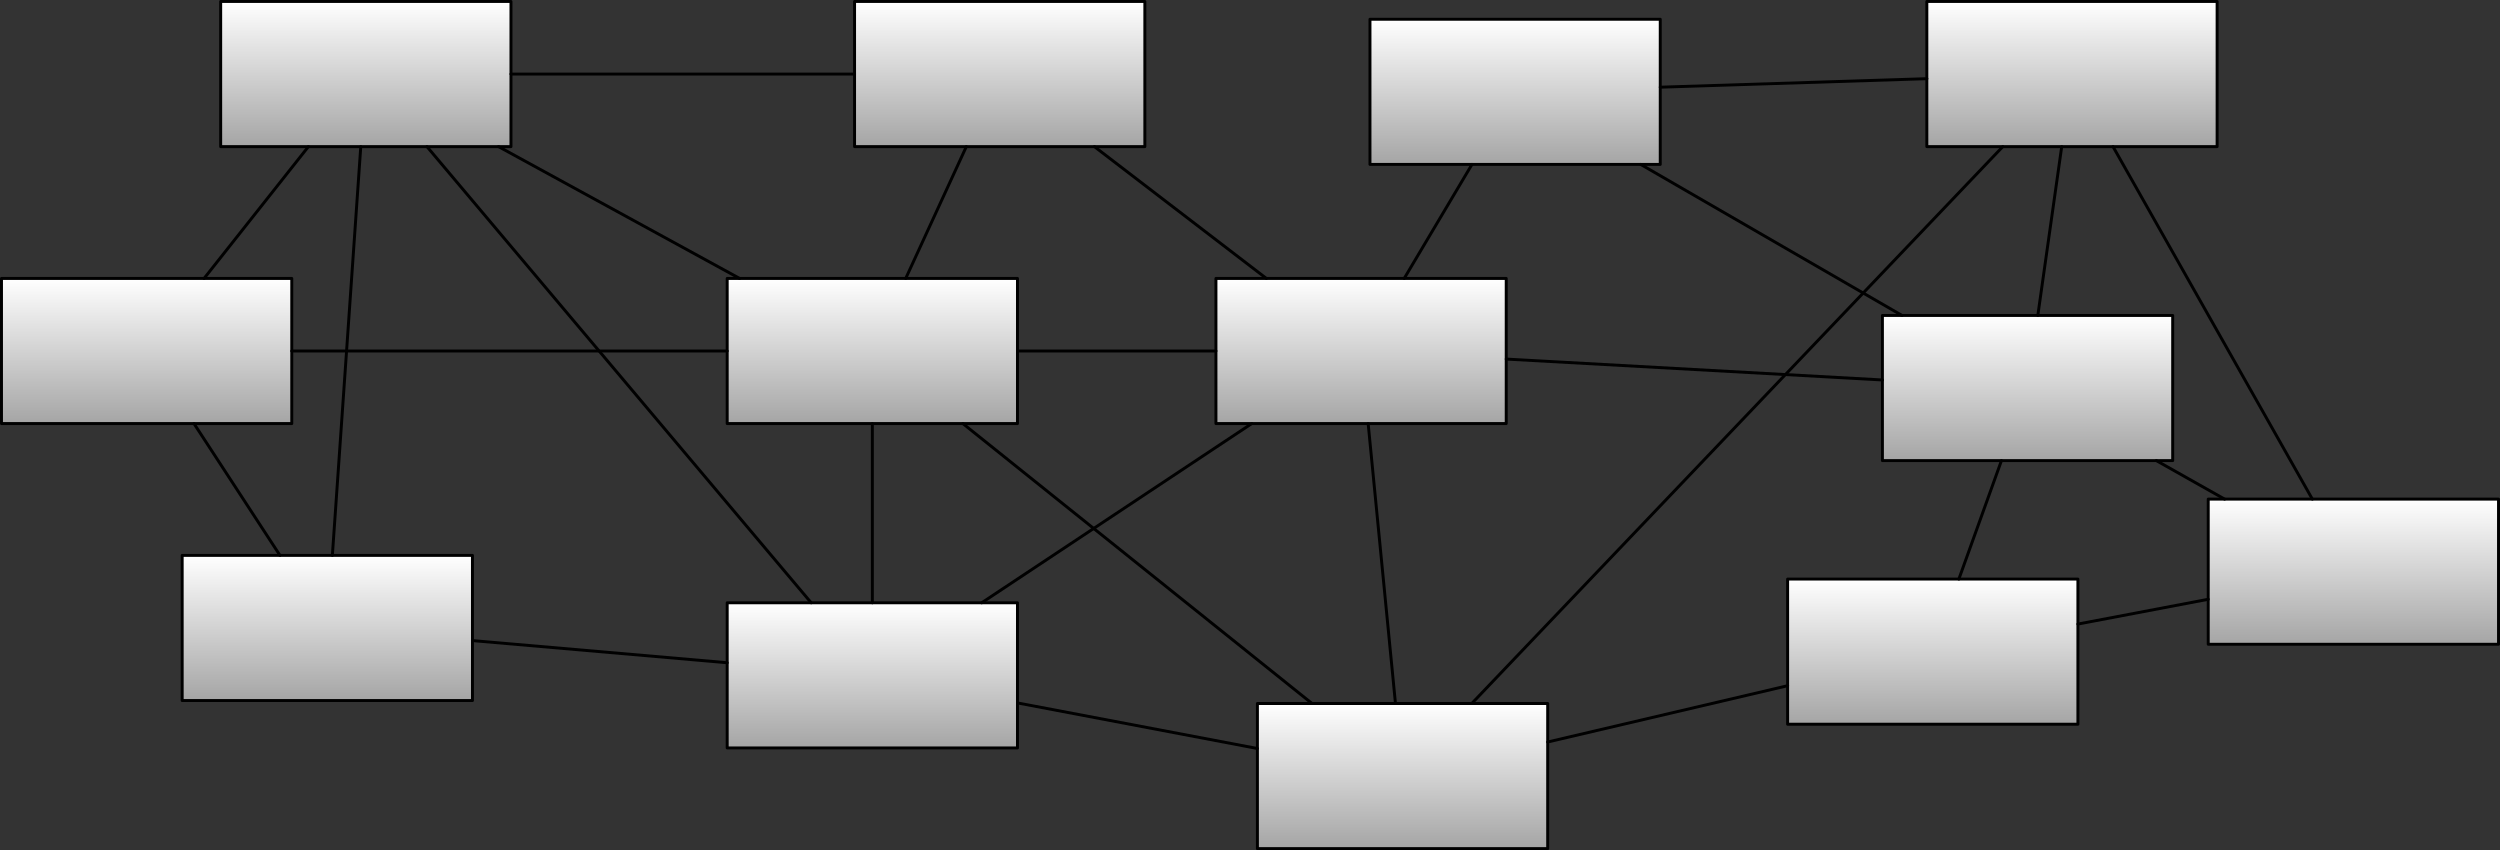
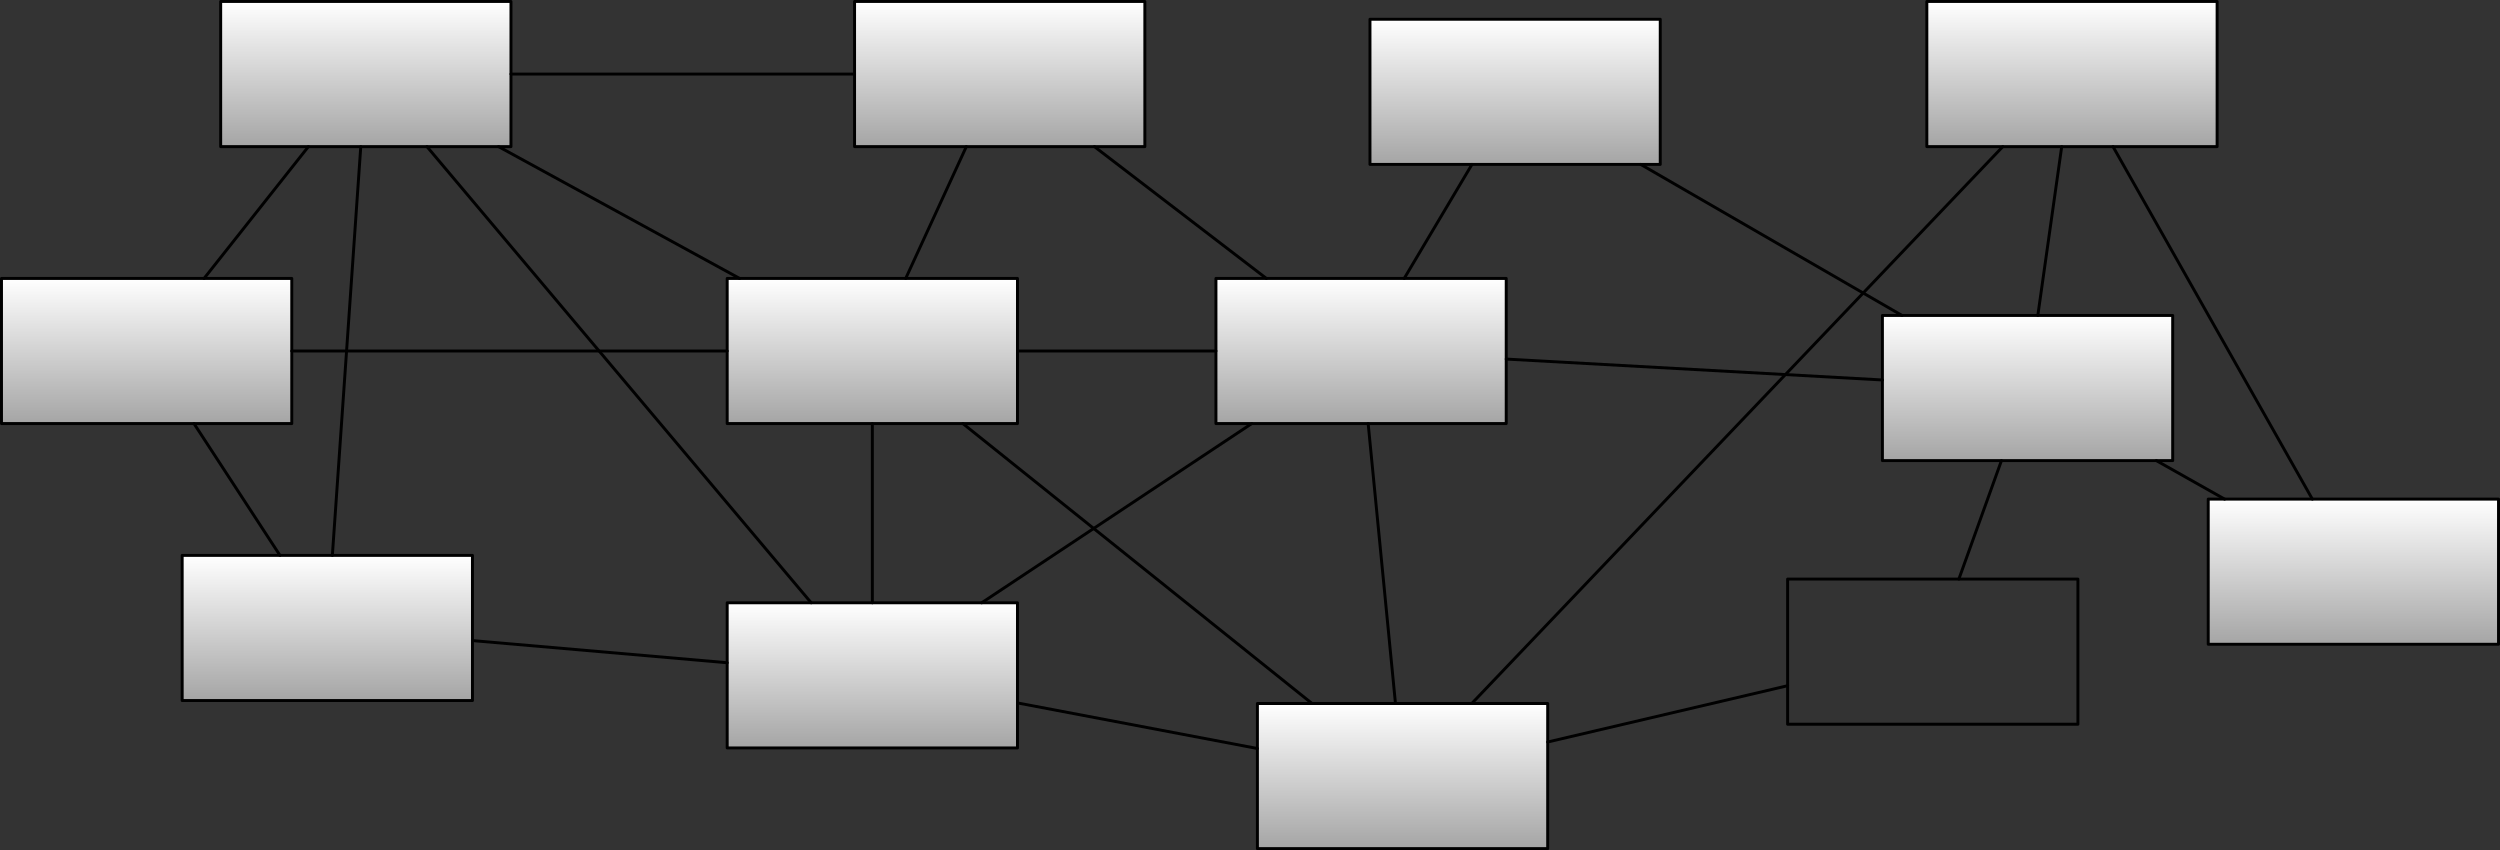
<svg xmlns="http://www.w3.org/2000/svg" xmlns:xlink="http://www.w3.org/1999/xlink" version="1.1" viewBox="235.5 321.5 844 287" width="844" height="287">
  <rect x="235.5" y="321.5" width="844" height="287" fill="#333333" stroke="none" />
  <defs>
    <linearGradient x1="0" x2="1" id="Gradient" gradientUnits="userSpaceOnUse">
      <stop offset="0" stop-color="white" />
      <stop offset="1" stop-color="#a5a5a5" />
    </linearGradient>
    <linearGradient id="Obj_Gradient" xlink:href="#Gradient" gradientTransform="translate(359 322) rotate(90) scale(49)" />
    <linearGradient id="Obj_Gradient_2" xlink:href="#Gradient" gradientTransform="translate(285 415.5) rotate(90) scale(49)" />
    <linearGradient id="Obj_Gradient_3" xlink:href="#Gradient" gradientTransform="translate(346 509) rotate(90) scale(49)" />
    <linearGradient id="Obj_Gradient_4" xlink:href="#Gradient" gradientTransform="translate(573 322) rotate(90) scale(49)" />
    <linearGradient id="Obj_Gradient_5" xlink:href="#Gradient" gradientTransform="translate(530 415.5) rotate(90) scale(49)" />
    <linearGradient id="Obj_Gradient_6" xlink:href="#Gradient" gradientTransform="translate(530 525) rotate(90) scale(49)" />
    <linearGradient id="Obj_Gradient_7" xlink:href="#Gradient" gradientTransform="translate(695 415.5) rotate(90) scale(49)" />
    <linearGradient id="Obj_Gradient_8" xlink:href="#Gradient" gradientTransform="translate(747 328) rotate(90) scale(49)" />
    <linearGradient id="Obj_Gradient_9" xlink:href="#Gradient" gradientTransform="translate(709 559) rotate(90) scale(49)" />
    <linearGradient id="Obj_Gradient_10" xlink:href="#Gradient" gradientTransform="translate(935 322) rotate(90) scale(49)" />
    <linearGradient id="Obj_Gradient_11" xlink:href="#Gradient" gradientTransform="translate(920 428) rotate(90) scale(49)" />
    <linearGradient id="Obj_Gradient_12" xlink:href="#Gradient" gradientTransform="translate(888 517) rotate(90) scale(49)" />
    <linearGradient id="Obj_Gradient_13" xlink:href="#Gradient" gradientTransform="translate(1030 490) rotate(90) scale(49)" />
  </defs>
  <g id="Canvas_2" stroke-dasharray="none" stroke-opacity="1" stroke="none" fill="none" fill-opacity="1">
    <title>Canvas 2</title>
    <g id="Canvas_2_Ebene_1">
      <title>Ebene 1</title>
      <g id="Group_86">
        <g id="Graphic_3">
          <rect x="310" y="322" width="98" height="49" fill="url(#Obj_Gradient)" />
          <rect x="310" y="322" width="98" height="49" stroke="black" stroke-linecap="round" stroke-linejoin="round" stroke-width="1" />
        </g>
        <g id="Graphic_4">
          <rect x="236" y="415.5" width="98" height="49" fill="url(#Obj_Gradient_2)" />
          <rect x="236" y="415.5" width="98" height="49" stroke="black" stroke-linecap="round" stroke-linejoin="round" stroke-width="1" />
        </g>
        <g id="Graphic_5">
          <rect x="297" y="509" width="98" height="49" fill="url(#Obj_Gradient_3)" />
          <rect x="297" y="509" width="98" height="49" stroke="black" stroke-linecap="round" stroke-linejoin="round" stroke-width="1" />
        </g>
        <g id="Graphic_6">
          <rect x="524" y="322" width="98" height="49" fill="url(#Obj_Gradient_4)" />
          <rect x="524" y="322" width="98" height="49" stroke="black" stroke-linecap="round" stroke-linejoin="round" stroke-width="1" />
        </g>
        <g id="Graphic_7">
          <rect x="481" y="415.5" width="98" height="49" fill="url(#Obj_Gradient_5)" />
          <rect x="481" y="415.5" width="98" height="49" stroke="black" stroke-linecap="round" stroke-linejoin="round" stroke-width="1" />
        </g>
        <g id="Graphic_8">
          <rect x="481" y="525" width="98" height="49" fill="url(#Obj_Gradient_6)" />
          <rect x="481" y="525" width="98" height="49" stroke="black" stroke-linecap="round" stroke-linejoin="round" stroke-width="1" />
        </g>
        <g id="Graphic_9">
          <rect x="646" y="415.5" width="98" height="49" fill="url(#Obj_Gradient_7)" />
          <rect x="646" y="415.5" width="98" height="49" stroke="black" stroke-linecap="round" stroke-linejoin="round" stroke-width="1" />
        </g>
        <g id="Graphic_10">
          <rect x="698" y="328" width="98" height="49" fill="url(#Obj_Gradient_8)" />
          <rect x="698" y="328" width="98" height="49" stroke="black" stroke-linecap="round" stroke-linejoin="round" stroke-width="1" />
        </g>
        <g id="Graphic_11">
          <rect x="660" y="559" width="98" height="49" fill="url(#Obj_Gradient_9)" />
          <rect x="660" y="559" width="98" height="49" stroke="black" stroke-linecap="round" stroke-linejoin="round" stroke-width="1" />
        </g>
        <g id="Graphic_12">
          <rect x="886" y="322" width="98" height="49" fill="url(#Obj_Gradient_10)" />
          <rect x="886" y="322" width="98" height="49" stroke="black" stroke-linecap="round" stroke-linejoin="round" stroke-width="1" />
        </g>
        <g id="Graphic_13">
          <rect x="871" y="428" width="98" height="49" fill="url(#Obj_Gradient_11)" />
          <rect x="871" y="428" width="98" height="49" stroke="black" stroke-linecap="round" stroke-linejoin="round" stroke-width="1" />
        </g>
        <g id="Graphic_14">
-           <rect x="839" y="517" width="98" height="49" fill="url(#Obj_Gradient_12)" />
          <rect x="839" y="517" width="98" height="49" stroke="black" stroke-linecap="round" stroke-linejoin="round" stroke-width="1" />
        </g>
        <g id="Graphic_15">
          <rect x="981" y="490" width="98" height="49" fill="url(#Obj_Gradient_13)" />
          <rect x="981" y="490" width="98" height="49" stroke="black" stroke-linecap="round" stroke-linejoin="round" stroke-width="1" />
        </g>
        <g id="Line_16">
          <line x1="408" y1="346.5" x2="524" y2="346.5" stroke="black" stroke-linecap="round" stroke-linejoin="round" stroke-width="1" />
        </g>
        <g id="Line_17">
          <line x1="403.808" y1="371" x2="485.192" y2="415.5" stroke="black" stroke-linecap="round" stroke-linejoin="round" stroke-width="1" />
        </g>
        <g id="Line_19">
          <line x1="339.61" y1="371" x2="304.39" y2="415.5" stroke="black" stroke-linecap="round" stroke-linejoin="round" stroke-width="1" />
        </g>
        <g id="Line_20">
          <line x1="357.297" y1="371" x2="347.703" y2="509" stroke="black" stroke-linecap="round" stroke-linejoin="round" stroke-width="1" />
        </g>
        <g id="Line_21">
          <line x1="379.638" y1="371" x2="509.362" y2="525" stroke="black" stroke-linecap="round" stroke-linejoin="round" stroke-width="1" />
        </g>
        <g id="Line_22">
          <line x1="334" y1="440" x2="481" y2="440" stroke="black" stroke-linecap="round" stroke-linejoin="round" stroke-width="1" />
        </g>
        <g id="Line_23">
          <line x1="300.984" y1="464.5" x2="330.016" y2="509" stroke="black" stroke-linecap="round" stroke-linejoin="round" stroke-width="1" />
        </g>
        <g id="Line_24">
          <line x1="481" y1="545.239" x2="395" y2="537.761" stroke="black" stroke-linecap="round" stroke-linejoin="round" stroke-width="1" />
        </g>
        <g id="Line_25">
          <line x1="561.733" y1="371" x2="541.267" y2="415.5" stroke="black" stroke-linecap="round" stroke-linejoin="round" stroke-width="1" />
        </g>
        <g id="Line_26">
          <line x1="530" y1="525" x2="530" y2="464.5" stroke="black" stroke-linecap="round" stroke-linejoin="round" stroke-width="1" />
        </g>
        <g id="Line_27">
          <line x1="579" y1="440" x2="646" y2="440" stroke="black" stroke-linecap="round" stroke-linejoin="round" stroke-width="1" />
        </g>
        <g id="Line_28">
          <line x1="732.44" y1="377" x2="709.56" y2="415.5" stroke="black" stroke-linecap="round" stroke-linejoin="round" stroke-width="1" />
        </g>
        <g id="Line_29">
          <line x1="604.968" y1="371" x2="663.032" y2="415.5" stroke="black" stroke-linecap="round" stroke-linejoin="round" stroke-width="1" />
        </g>
        <g id="Line_30">
          <line x1="560.561" y1="464.5" x2="678.439" y2="559" stroke="black" stroke-linecap="round" stroke-linejoin="round" stroke-width="1" />
        </g>
        <g id="Line_31">
          <line x1="658.082" y1="464.5" x2="566.918" y2="525" stroke="black" stroke-linecap="round" stroke-linejoin="round" stroke-width="1" />
        </g>
        <g id="Line_33">
          <line x1="931.533" y1="371" x2="923.467" y2="428" stroke="black" stroke-linecap="round" stroke-linejoin="round" stroke-width="1" />
        </g>
        <g id="Line_34">
          <line x1="789.385" y1="377" x2="877.615" y2="428" stroke="black" stroke-linecap="round" stroke-linejoin="round" stroke-width="1" />
        </g>
        <g id="Line_35">
          <line x1="911.191" y1="477" x2="896.809" y2="517" stroke="black" stroke-linecap="round" stroke-linejoin="round" stroke-width="1" />
        </g>
        <g id="Line_36">
          <line x1="963.468" y1="477" x2="986.532" y2="490" stroke="black" stroke-linecap="round" stroke-linejoin="round" stroke-width="1" />
        </g>
        <g id="Line_37">
          <line x1="948.854" y1="371" x2="1016.146" y2="490" stroke="black" stroke-linecap="round" stroke-linejoin="round" stroke-width="1" />
        </g>
        <g id="Line_38">
          <line x1="911.637" y1="371" x2="732.363" y2="559" stroke="black" stroke-linecap="round" stroke-linejoin="round" stroke-width="1" />
        </g>
        <g id="Line_40">
          <line x1="697.39" y1="464.5" x2="706.61" y2="559" stroke="black" stroke-linecap="round" stroke-linejoin="round" stroke-width="1" />
        </g>
        <g id="Line_41">
          <line x1="758" y1="572.003" x2="839" y2="552.997" stroke="black" stroke-linecap="round" stroke-linejoin="round" stroke-width="1" />
        </g>
        <g id="Line_42">
-           <line x1="937" y1="532.183" x2="981" y2="523.817" stroke="black" stroke-linecap="round" stroke-linejoin="round" stroke-width="1" />
-         </g>
+           </g>
        <g id="Line_43">
          <line x1="660" y1="574.193" x2="579" y2="558.807" stroke="black" stroke-linecap="round" stroke-linejoin="round" stroke-width="1" />
        </g>
        <g id="Line_44">
          <line x1="744" y1="442.722" x2="871" y2="449.778" stroke="black" stroke-linecap="round" stroke-linejoin="round" stroke-width="1" />
        </g>
        <g id="Line_45">
-           <line x1="796" y1="350.936" x2="886" y2="348.064" stroke="black" stroke-linecap="round" stroke-linejoin="round" stroke-width="1" />
-         </g>
+           </g>
      </g>
    </g>
  </g>
</svg>